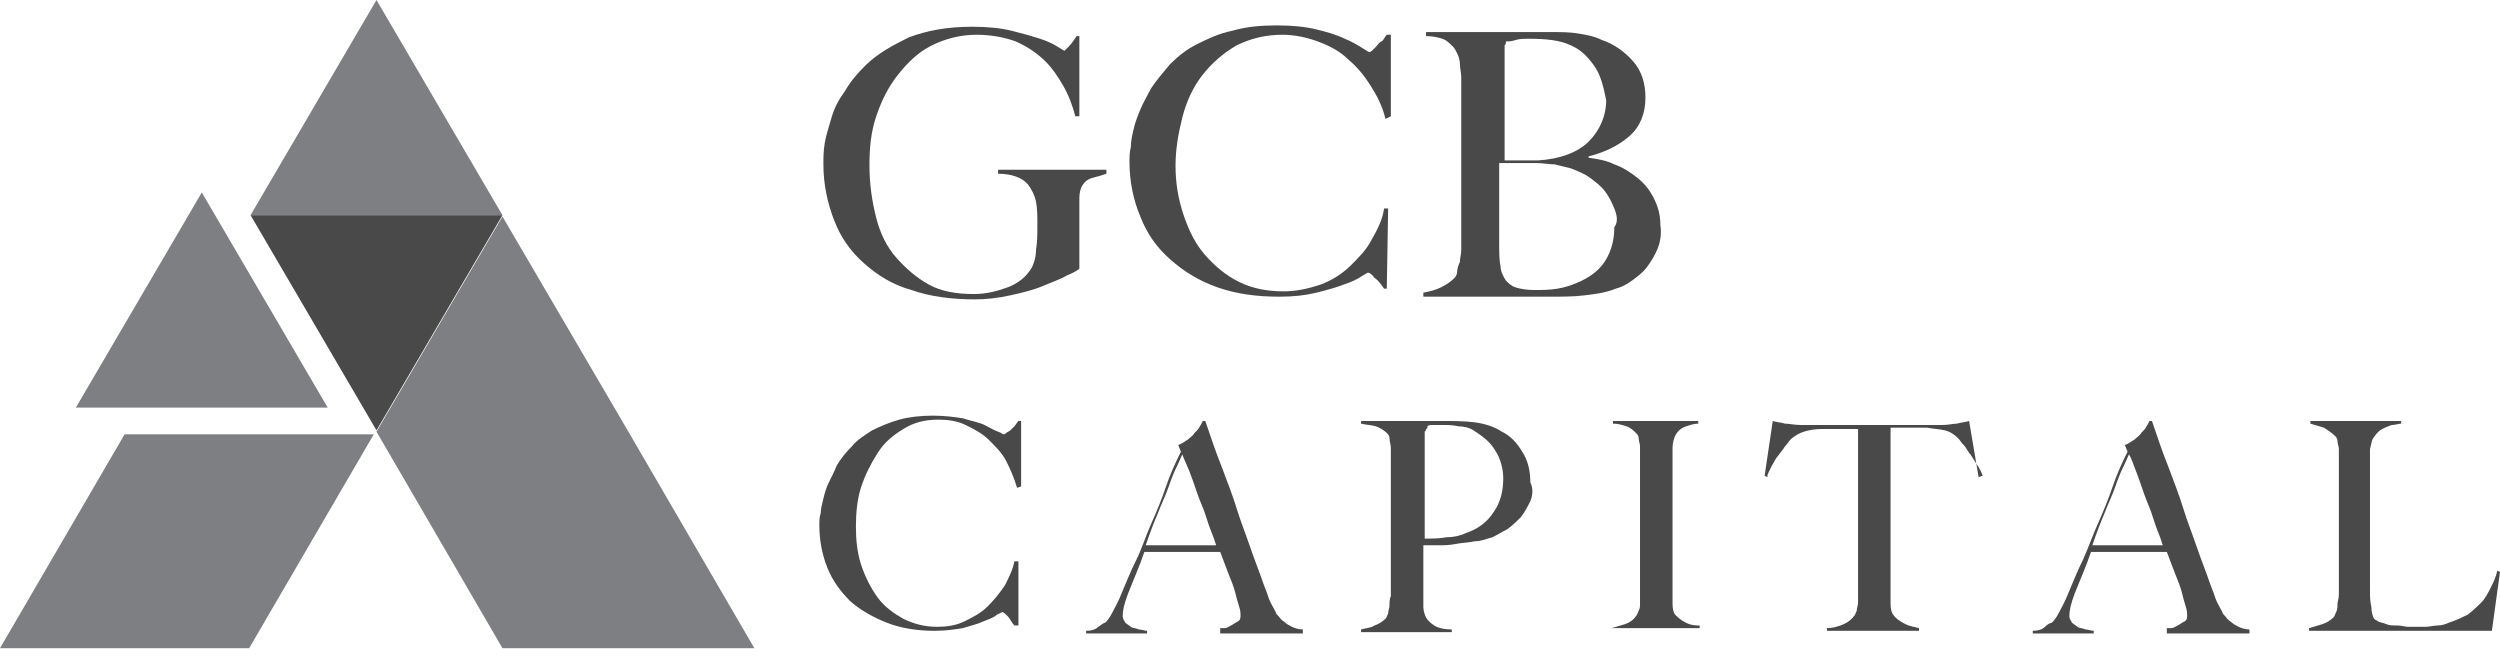
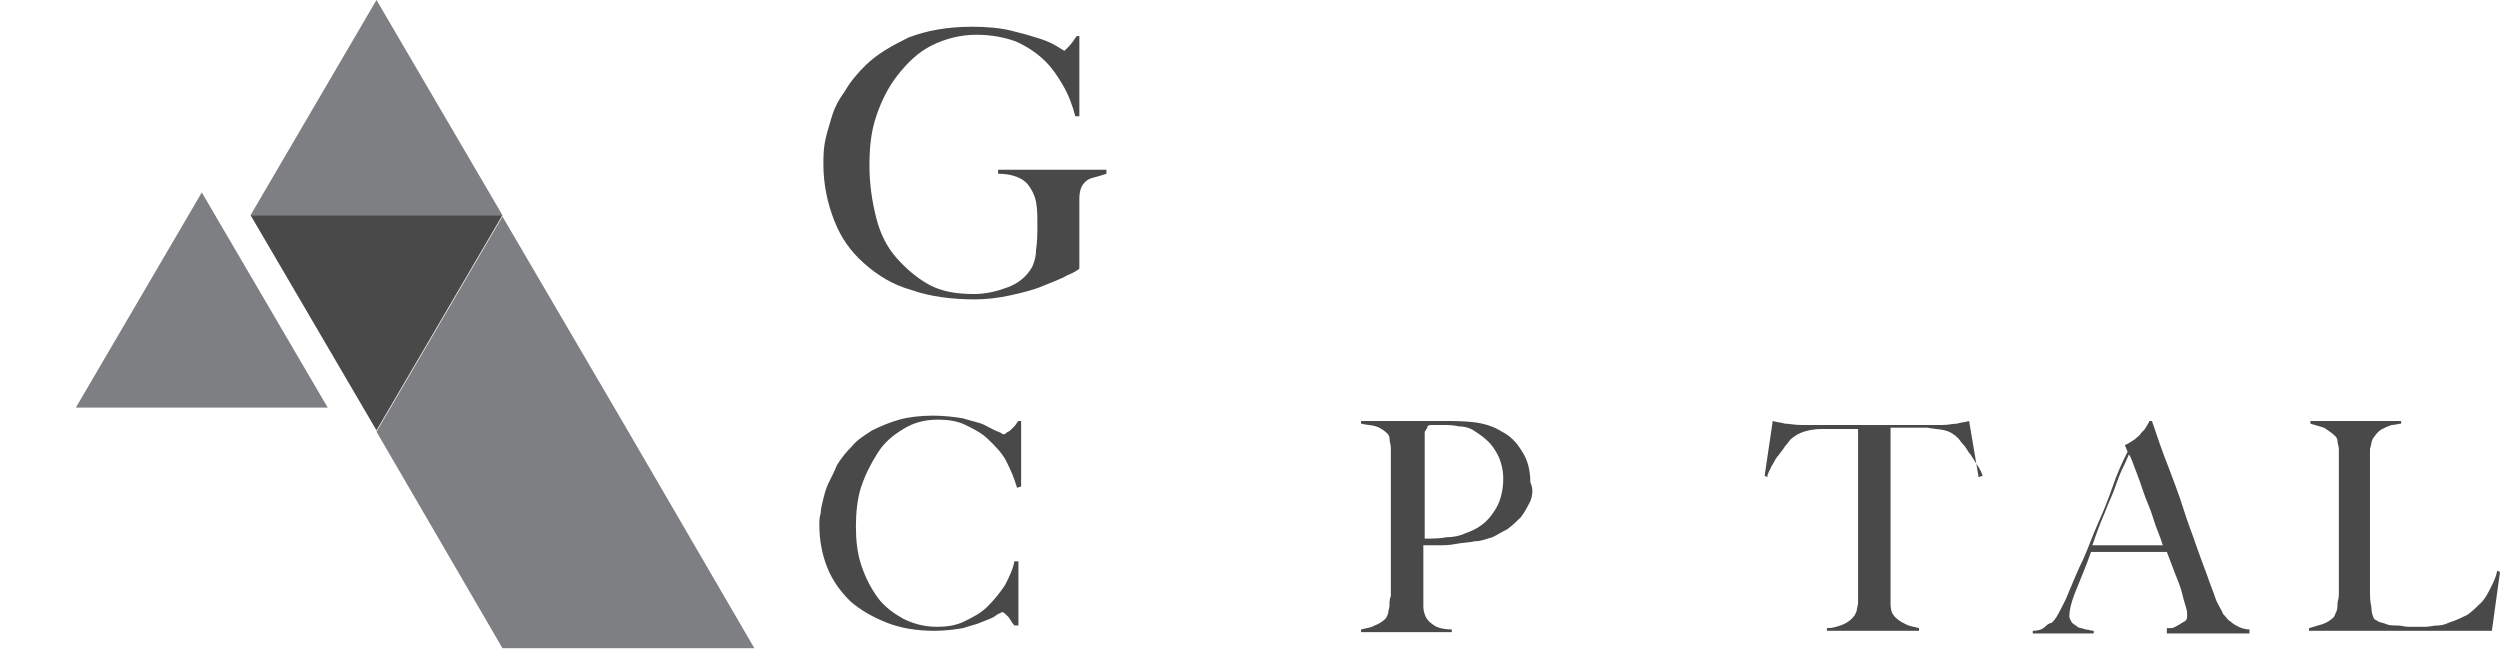
<svg xmlns="http://www.w3.org/2000/svg" width="133" height="35" viewBox="0 0 133 35" fill="none">
  <g clip-path="url(#clip0_41_433)">
    <path d="M33.43 22.965L26.73 11.518L20.029 22.965L26.73 34.483H40.131L33.43 22.965Z" fill="#7E7F82" />
    <path d="M13.329 11.447L20.029 0L26.73 11.447H13.329Z" fill="#7E7F82" />
    <path d="M26.73 11.447L20.029 22.894L13.329 11.447H26.73Z" fill="#494949" />
-     <path d="M6.628 23.107L0 34.483H13.257L19.885 23.107H6.628Z" fill="#7E7F82" />
    <path d="M17.435 21.685L10.735 10.238L4.035 21.685H17.435Z" fill="#7E7F82" />
    <path d="M54.108 25.951C53.964 25.454 53.748 24.956 53.531 24.529C53.315 24.103 52.955 23.747 52.595 23.392C52.235 23.036 51.802 22.823 51.37 22.61C50.938 22.396 50.433 22.325 49.929 22.325C49.209 22.325 48.632 22.467 48.056 22.823C47.48 23.178 47.047 23.534 46.687 24.103C46.327 24.672 46.038 25.24 45.822 25.88C45.606 26.52 45.534 27.302 45.534 28.013C45.534 28.724 45.606 29.435 45.822 30.075C46.038 30.715 46.327 31.284 46.687 31.782C47.047 32.279 47.551 32.635 48.056 32.919C48.632 33.203 49.209 33.346 49.857 33.346C50.361 33.346 50.866 33.275 51.298 33.061C51.73 32.848 52.163 32.635 52.523 32.279C52.883 31.924 53.171 31.568 53.459 31.142C53.676 30.715 53.892 30.288 53.964 29.862H54.18V33.275H53.964C53.82 33.132 53.748 32.919 53.603 32.777C53.459 32.635 53.387 32.563 53.315 32.563C53.315 32.563 53.171 32.635 53.027 32.706C52.883 32.848 52.667 32.919 52.307 33.061C52.019 33.203 51.658 33.275 51.226 33.417C50.794 33.488 50.289 33.559 49.713 33.559C48.776 33.559 47.912 33.417 47.191 33.132C46.471 32.848 45.822 32.492 45.246 31.995C44.742 31.497 44.309 30.928 44.021 30.217C43.733 29.506 43.589 28.724 43.589 27.942C43.589 27.729 43.589 27.515 43.661 27.302C43.661 27.089 43.733 26.805 43.805 26.52C43.877 26.236 43.949 25.951 44.093 25.667C44.237 25.383 44.381 25.098 44.526 24.743C44.742 24.387 45.03 24.032 45.318 23.747C45.606 23.392 45.967 23.178 46.399 22.894C46.831 22.681 47.335 22.467 47.84 22.325C48.344 22.183 48.992 22.112 49.641 22.112C50.217 22.112 50.794 22.183 51.226 22.254C51.658 22.396 52.09 22.467 52.379 22.61C52.667 22.752 52.883 22.894 53.099 22.965C53.315 23.036 53.315 23.107 53.387 23.107C53.387 23.107 53.459 23.107 53.531 23.036C53.603 22.965 53.676 22.965 53.748 22.894C53.82 22.823 53.892 22.752 53.964 22.681C54.036 22.61 54.108 22.467 54.18 22.396H54.324V25.88L54.108 25.951Z" fill="#494949" />
-     <path d="M64.915 33.559V33.417C64.915 33.417 64.987 33.417 65.131 33.417C65.275 33.417 65.347 33.346 65.491 33.275C65.635 33.203 65.707 33.132 65.851 33.061C65.996 32.99 65.996 32.848 65.996 32.706C65.996 32.635 65.996 32.492 65.924 32.279C65.851 32.066 65.779 31.782 65.707 31.497C65.635 31.213 65.491 30.857 65.347 30.502C65.203 30.146 65.059 29.72 64.915 29.364H60.88C60.736 29.791 60.592 30.146 60.448 30.502C60.304 30.857 60.16 31.213 60.016 31.568C59.799 32.137 59.727 32.492 59.727 32.777C59.727 32.919 59.799 32.99 59.871 33.132C59.944 33.203 60.088 33.275 60.16 33.346C60.232 33.417 60.448 33.417 60.592 33.488C60.736 33.488 60.88 33.559 61.024 33.559V33.701H57.782V33.559C58.07 33.559 58.286 33.488 58.431 33.346C58.647 33.203 58.719 33.132 58.791 33.132C58.863 33.061 59.007 32.919 59.151 32.635C59.295 32.35 59.511 31.995 59.727 31.426C59.944 30.928 60.16 30.36 60.448 29.791C60.736 29.222 60.952 28.511 61.24 27.871C61.529 27.231 61.817 26.52 62.033 25.88C62.249 25.24 62.537 24.6 62.825 24.032L62.681 23.676C62.898 23.605 63.042 23.463 63.186 23.392C63.33 23.25 63.474 23.178 63.546 23.036C63.69 22.894 63.762 22.823 63.834 22.681C63.906 22.538 63.978 22.468 63.978 22.396H64.122C64.41 23.25 64.699 24.103 64.987 24.814C65.275 25.596 65.563 26.307 65.779 27.018C65.996 27.729 66.284 28.44 66.5 29.08C66.716 29.72 67.004 30.431 67.22 31.07C67.365 31.426 67.436 31.639 67.508 31.853C67.581 32.066 67.725 32.279 67.869 32.564C67.869 32.635 67.941 32.706 68.013 32.777C68.085 32.848 68.157 32.99 68.301 33.061C68.445 33.203 68.589 33.275 68.733 33.346C68.877 33.417 69.094 33.488 69.31 33.488V33.701H64.915V33.559ZM62.898 24.174C62.825 24.316 62.753 24.529 62.609 24.814C62.465 25.098 62.321 25.454 62.177 25.88C62.033 26.307 61.817 26.733 61.601 27.302C61.385 27.8 61.168 28.369 60.952 29.009H64.699C64.555 28.511 64.338 28.084 64.194 27.587C64.05 27.089 63.834 26.662 63.69 26.236C63.546 25.809 63.402 25.383 63.258 25.027C63.114 24.672 62.969 24.387 62.898 24.174Z" fill="#494949" />
    <path d="M81.414 26.662C81.27 26.947 81.126 27.231 80.91 27.515C80.693 27.729 80.478 27.942 80.189 28.155C79.9 28.298 79.685 28.44 79.397 28.582C79.108 28.653 78.82 28.795 78.46 28.795C78.171 28.866 77.812 28.866 77.451 28.938C77.091 29.009 76.803 29.009 76.515 29.009C76.227 29.009 75.939 29.009 75.722 29.009C75.722 29.364 75.722 29.648 75.722 29.862C75.722 30.075 75.722 30.288 75.722 30.431C75.722 30.573 75.722 30.786 75.722 30.928C75.722 31.07 75.722 31.213 75.722 31.426C75.722 31.782 75.722 32.066 75.722 32.279C75.722 32.492 75.794 32.706 75.866 32.848C75.938 32.99 76.083 33.132 76.298 33.275C76.515 33.417 76.875 33.488 77.235 33.488V33.63H72.408V33.488C72.624 33.417 72.912 33.417 73.128 33.275C73.344 33.203 73.561 33.061 73.705 32.919C73.777 32.848 73.777 32.777 73.849 32.635C73.849 32.492 73.921 32.35 73.921 32.208C73.921 32.066 73.921 31.853 73.993 31.71C73.993 31.568 73.993 31.355 73.993 31.213C73.993 31.07 73.993 30.857 73.993 30.644C73.993 30.431 73.993 30.146 73.993 29.862C73.993 29.577 73.993 29.293 73.993 28.938C73.993 28.582 73.993 28.298 73.993 28.013V24.956C73.993 24.743 73.993 24.6 73.993 24.387C73.993 24.174 73.993 24.032 73.993 23.818C73.993 23.676 73.921 23.463 73.921 23.321C73.921 23.178 73.849 23.107 73.777 23.036C73.633 22.894 73.416 22.752 73.2 22.681C72.984 22.61 72.696 22.61 72.408 22.538V22.396C72.48 22.396 72.624 22.396 72.768 22.396C72.984 22.396 73.2 22.396 73.416 22.396C73.705 22.396 73.921 22.396 74.281 22.396C74.641 22.396 74.858 22.396 75.146 22.396C75.434 22.396 75.722 22.396 76.01 22.396C76.298 22.396 76.515 22.396 76.659 22.396C77.307 22.396 77.883 22.396 78.46 22.468C78.964 22.538 79.468 22.681 79.9 22.965C80.333 23.178 80.693 23.534 80.981 24.032C81.27 24.458 81.414 25.027 81.414 25.667C81.558 25.951 81.558 26.307 81.414 26.662ZM79.541 23.96C79.252 23.463 78.82 23.178 78.388 22.894C78.171 22.752 77.883 22.681 77.595 22.681C77.307 22.61 77.019 22.61 76.731 22.61C76.515 22.61 76.371 22.61 76.227 22.61C76.083 22.61 76.01 22.61 75.938 22.681C75.938 22.752 75.938 22.823 75.866 22.823C75.866 22.894 75.866 22.894 75.794 22.965C75.794 23.036 75.794 23.107 75.794 23.25C75.794 23.392 75.794 23.534 75.794 23.818C75.794 24.174 75.794 24.6 75.794 25.169C75.794 25.667 75.794 26.165 75.794 26.662C75.794 27.16 75.794 27.587 75.794 27.942C75.794 28.298 75.794 28.511 75.794 28.653C76.227 28.653 76.587 28.653 76.947 28.582C77.307 28.582 77.668 28.511 77.956 28.369C78.604 28.155 79.108 27.8 79.468 27.231C79.829 26.733 79.973 26.093 79.973 25.454C79.973 24.956 79.829 24.387 79.541 23.96Z" fill="#494949" />
-     <path d="M85.737 33.559V33.417C85.953 33.346 86.241 33.275 86.457 33.203C86.673 33.132 86.89 32.99 87.034 32.777C87.105 32.706 87.105 32.635 87.178 32.492C87.249 32.35 87.249 32.279 87.249 32.066C87.249 31.924 87.249 31.782 87.249 31.568C87.249 31.426 87.249 31.213 87.249 31.07C87.249 30.928 87.249 30.715 87.249 30.502C87.249 30.288 87.249 30.004 87.249 29.72C87.249 29.435 87.249 29.151 87.249 28.795C87.249 28.44 87.249 28.155 87.249 27.871V24.814C87.249 24.6 87.249 24.458 87.249 24.245C87.249 24.032 87.249 23.889 87.249 23.747C87.249 23.605 87.178 23.463 87.178 23.321C87.178 23.178 87.105 23.107 87.034 23.036C86.89 22.894 86.746 22.752 86.529 22.681C86.313 22.61 86.097 22.538 85.809 22.538V22.396H90.348V22.538C90.132 22.538 89.915 22.61 89.7 22.681C89.483 22.752 89.267 22.894 89.123 23.178C89.051 23.321 88.979 23.605 88.979 23.818C88.979 24.032 88.979 24.316 88.979 24.6C88.979 24.885 88.979 25.098 88.979 25.383C88.979 25.667 88.979 25.88 88.979 26.165C88.979 26.449 88.979 26.662 88.979 26.947C88.979 27.231 88.979 27.515 88.979 27.8V31.284C88.979 31.568 88.979 31.853 88.979 32.137C88.979 32.421 89.051 32.635 89.123 32.706C89.267 32.848 89.411 32.99 89.7 33.132C89.988 33.275 90.204 33.275 90.42 33.275V33.417H85.737V33.559Z" fill="#494949" />
    <path d="M105.478 25.311C105.406 25.098 105.334 24.956 105.19 24.743C105.046 24.529 104.973 24.387 104.829 24.174C104.685 24.032 104.613 23.818 104.469 23.676C104.325 23.534 104.253 23.392 104.181 23.321C103.965 23.107 103.749 22.965 103.461 22.894C103.173 22.823 102.884 22.823 102.524 22.752C102.308 22.752 102.164 22.752 102.02 22.752C101.876 22.752 101.732 22.752 101.588 22.752C101.444 22.752 101.299 22.752 101.155 22.752C101.011 22.752 100.795 22.752 100.578 22.752C100.578 23.036 100.578 23.392 100.578 23.818C100.578 24.245 100.578 24.743 100.578 25.24C100.578 25.738 100.578 26.236 100.578 26.662C100.578 27.16 100.578 27.515 100.578 27.871V31.284C100.578 31.568 100.578 31.853 100.578 32.137C100.578 32.421 100.651 32.635 100.722 32.706C100.867 32.919 101.083 33.061 101.371 33.203C101.659 33.346 101.876 33.346 102.092 33.417V33.559H97.193V33.417C97.481 33.417 97.697 33.346 97.913 33.275C98.129 33.203 98.417 33.061 98.633 32.777C98.705 32.706 98.705 32.635 98.778 32.492C98.778 32.35 98.849 32.208 98.849 32.066C98.849 31.924 98.849 31.782 98.849 31.568C98.849 31.355 98.849 31.213 98.849 31.07C98.849 30.928 98.849 30.715 98.849 30.502C98.849 30.288 98.849 30.004 98.849 29.72C98.849 29.435 98.849 29.151 98.849 28.795C98.849 28.511 98.849 28.227 98.849 27.942V22.823C98.633 22.823 98.417 22.823 98.273 22.823C98.129 22.823 97.985 22.823 97.841 22.823C97.697 22.823 97.552 22.823 97.409 22.823C97.264 22.823 97.12 22.823 96.904 22.823C96.544 22.823 96.183 22.894 95.968 22.965C95.751 23.036 95.463 23.178 95.247 23.392C95.175 23.463 95.103 23.605 94.959 23.747C94.887 23.889 94.743 24.032 94.599 24.245C94.454 24.387 94.383 24.6 94.239 24.814C94.166 25.027 94.022 25.169 94.022 25.383L93.878 25.311L94.31 22.396C94.527 22.468 94.743 22.468 94.959 22.538C95.175 22.538 95.463 22.61 95.823 22.61C96.183 22.61 96.544 22.61 96.832 22.61C97.12 22.61 97.409 22.61 97.697 22.61C97.985 22.61 98.273 22.61 98.561 22.61C98.849 22.61 99.21 22.61 99.57 22.61C99.93 22.61 100.29 22.61 100.578 22.61C100.866 22.61 101.155 22.61 101.444 22.61C101.732 22.61 102.02 22.61 102.308 22.61C102.596 22.61 102.956 22.61 103.317 22.61C103.676 22.61 103.893 22.538 104.109 22.538C104.325 22.468 104.541 22.468 104.757 22.396L105.261 25.383L105.478 25.311Z" fill="#494949" />
    <path d="M115.276 33.559V33.417C115.276 33.417 115.349 33.417 115.493 33.417C115.637 33.417 115.709 33.346 115.853 33.275C115.997 33.203 116.069 33.132 116.213 33.061C116.357 32.99 116.357 32.848 116.357 32.706C116.357 32.635 116.357 32.492 116.285 32.279C116.213 32.066 116.141 31.782 116.069 31.497C115.997 31.213 115.853 30.857 115.709 30.502C115.564 30.146 115.42 29.72 115.276 29.364H111.242C111.098 29.791 110.954 30.146 110.81 30.502C110.666 30.857 110.522 31.213 110.377 31.568C110.161 32.137 110.089 32.492 110.089 32.777C110.089 32.919 110.161 32.99 110.233 33.132C110.305 33.203 110.449 33.275 110.522 33.346C110.593 33.417 110.81 33.417 110.954 33.488C111.098 33.488 111.242 33.559 111.386 33.559V33.701H108.144V33.559C108.432 33.559 108.648 33.488 108.792 33.346C108.936 33.203 109.08 33.132 109.152 33.132C109.224 33.061 109.369 32.919 109.513 32.635C109.657 32.35 109.873 31.995 110.089 31.426C110.305 30.928 110.522 30.36 110.81 29.791C111.098 29.151 111.314 28.511 111.602 27.871C111.89 27.231 112.178 26.52 112.395 25.88C112.61 25.24 112.899 24.6 113.187 24.032L113.043 23.676C113.259 23.605 113.403 23.463 113.547 23.392C113.691 23.25 113.835 23.178 113.908 23.036C114.052 22.894 114.124 22.823 114.196 22.681C114.268 22.538 114.34 22.468 114.34 22.396H114.484C114.772 23.25 115.061 24.103 115.349 24.814C115.637 25.596 115.925 26.307 116.141 27.018C116.357 27.729 116.645 28.44 116.861 29.08C117.078 29.72 117.366 30.431 117.582 31.07C117.726 31.426 117.798 31.639 117.87 31.853C117.942 32.066 118.086 32.279 118.23 32.564C118.23 32.635 118.303 32.706 118.374 32.777C118.447 32.848 118.519 32.99 118.663 33.061C118.807 33.203 118.951 33.275 119.095 33.346C119.239 33.417 119.455 33.488 119.671 33.488V33.701H115.276V33.559ZM113.259 24.174C113.187 24.316 113.115 24.529 112.971 24.814C112.827 25.098 112.683 25.454 112.539 25.88C112.395 26.307 112.178 26.733 111.962 27.302C111.746 27.8 111.53 28.369 111.314 29.009H115.061C114.916 28.511 114.7 28.084 114.556 27.587C114.412 27.089 114.196 26.662 114.052 26.236C113.908 25.809 113.764 25.383 113.619 25.027C113.475 24.672 113.403 24.387 113.259 24.174Z" fill="#494949" />
    <path d="M132.568 33.559H122.841V33.417C123.058 33.346 123.346 33.275 123.562 33.203C123.778 33.132 123.994 32.99 124.139 32.848C124.21 32.777 124.21 32.706 124.283 32.564C124.354 32.421 124.354 32.279 124.354 32.137C124.354 31.995 124.427 31.853 124.427 31.639C124.427 31.497 124.427 31.284 124.427 31.142C124.427 30.999 124.427 30.786 124.427 30.573C124.427 30.36 124.427 30.075 124.427 29.791C124.427 29.506 124.427 29.222 124.427 28.866C124.427 28.511 124.427 28.227 124.427 27.942V24.956C124.427 24.743 124.427 24.6 124.427 24.387C124.427 24.174 124.427 24.032 124.427 23.889C124.427 23.747 124.354 23.605 124.354 23.463C124.354 23.321 124.283 23.25 124.21 23.178C124.066 23.036 123.85 22.894 123.634 22.752C123.418 22.681 123.129 22.61 122.913 22.538V22.396H127.741V22.538C127.597 22.538 127.452 22.61 127.236 22.61C127.02 22.681 126.876 22.752 126.732 22.823C126.588 22.894 126.444 23.036 126.3 23.25C126.156 23.392 126.156 23.676 126.083 23.889C126.083 24.245 126.083 24.6 126.083 24.885C126.083 25.169 126.083 25.454 126.083 25.738C126.083 26.022 126.083 26.307 126.083 26.662C126.083 26.947 126.083 27.302 126.083 27.729C126.083 28.084 126.083 28.369 126.083 28.724C126.083 29.009 126.083 29.293 126.083 29.577C126.083 29.862 126.083 30.146 126.083 30.431C126.083 30.715 126.083 30.999 126.083 31.355C126.083 31.71 126.083 31.995 126.156 32.279C126.156 32.564 126.227 32.777 126.3 32.919C126.371 32.99 126.444 32.99 126.516 33.061C126.66 33.132 126.804 33.132 126.948 33.203C127.092 33.275 127.308 33.275 127.524 33.275C127.741 33.275 127.957 33.346 128.101 33.346C128.173 33.346 128.317 33.346 128.461 33.346C128.605 33.346 128.822 33.346 129.037 33.346C129.254 33.346 129.47 33.275 129.686 33.275C129.902 33.275 130.118 33.203 130.262 33.132C130.695 32.99 130.983 32.848 131.271 32.706C131.559 32.492 131.775 32.279 131.991 32.066C132.208 31.853 132.352 31.568 132.496 31.284C132.64 30.999 132.784 30.715 132.856 30.36L133 30.431L132.568 33.559Z" fill="#494949" />
    <path d="M58.142 9.457C57.854 9.528 57.71 9.67 57.566 9.883C57.494 10.025 57.422 10.239 57.422 10.523C57.422 10.808 57.422 11.092 57.422 11.447V14.291C57.35 14.363 57.134 14.505 56.773 14.647C56.413 14.86 55.981 15.002 55.477 15.216C54.972 15.429 54.396 15.571 53.748 15.713C53.099 15.856 52.451 15.927 51.874 15.927C50.65 15.927 49.497 15.784 48.488 15.429C47.479 15.145 46.687 14.647 45.966 14.007C45.246 13.367 44.742 12.656 44.381 11.732C44.021 10.808 43.805 9.812 43.805 8.746C43.805 8.39 43.805 8.035 43.877 7.608C43.949 7.181 44.093 6.755 44.237 6.257C44.381 5.759 44.597 5.333 44.958 4.835C45.246 4.337 45.606 3.911 46.038 3.484C46.687 2.844 47.479 2.418 48.344 1.991C49.281 1.636 50.361 1.422 51.73 1.422C52.523 1.422 53.243 1.493 53.819 1.636C54.396 1.778 54.9 1.92 55.333 2.062C55.765 2.204 56.053 2.347 56.269 2.489C56.485 2.631 56.63 2.702 56.63 2.702C56.63 2.702 56.702 2.631 56.846 2.489C56.99 2.347 57.134 2.133 57.278 1.92H57.422V6.186H57.206C57.062 5.617 56.846 5.048 56.557 4.551C56.269 4.053 55.981 3.626 55.621 3.271C55.188 2.844 54.684 2.489 54.036 2.204C53.459 1.991 52.739 1.849 51.946 1.849C51.082 1.849 50.289 2.062 49.569 2.418C48.848 2.773 48.272 3.342 47.768 3.982C47.263 4.622 46.903 5.333 46.615 6.186C46.327 7.039 46.255 7.892 46.255 8.817C46.255 9.812 46.399 10.736 46.615 11.59C46.831 12.443 47.191 13.154 47.696 13.723C48.2 14.291 48.776 14.789 49.425 15.145C50.073 15.5 50.866 15.642 51.802 15.642C52.451 15.642 53.027 15.5 53.603 15.287C54.18 15.073 54.612 14.718 54.9 14.22C54.972 14.078 55.116 13.723 55.116 13.296C55.188 12.869 55.188 12.443 55.188 11.945C55.188 11.518 55.188 11.092 55.116 10.736C55.044 10.381 54.9 10.097 54.684 9.812C54.396 9.457 53.819 9.243 53.099 9.243V9.03H58.863V9.243C58.647 9.314 58.431 9.386 58.142 9.457Z" fill="#494949" />
-     <path d="M73.705 6.328C73.561 5.688 73.273 5.119 72.912 4.55C72.552 3.982 72.192 3.555 71.688 3.128C71.255 2.702 70.679 2.417 70.103 2.204C69.526 1.991 68.878 1.849 68.229 1.849C67.293 1.849 66.5 2.062 65.78 2.417C65.059 2.844 64.483 3.342 63.978 3.982C63.474 4.622 63.114 5.404 62.898 6.257C62.682 7.11 62.538 7.963 62.538 8.816C62.538 9.741 62.682 10.594 62.97 11.447C63.258 12.3 63.618 13.011 64.123 13.58C64.627 14.149 65.203 14.647 65.924 15.002C66.644 15.358 67.437 15.5 68.301 15.5C68.95 15.5 69.598 15.358 70.247 15.144C70.823 14.931 71.399 14.575 71.832 14.149C72.264 13.722 72.696 13.296 72.984 12.727C73.273 12.229 73.561 11.66 73.633 11.092H73.849L73.777 15.358H73.633C73.489 15.144 73.345 14.931 73.129 14.789C72.984 14.575 72.84 14.504 72.768 14.504C72.768 14.504 72.624 14.575 72.408 14.718C72.192 14.86 71.904 15.002 71.471 15.144C71.111 15.287 70.607 15.429 70.031 15.571C69.454 15.713 68.806 15.784 68.085 15.784C66.86 15.784 65.78 15.642 64.771 15.287C63.762 14.931 62.97 14.433 62.249 13.793C61.529 13.153 61.025 12.443 60.664 11.518C60.304 10.665 60.088 9.67 60.088 8.603C60.088 8.39 60.088 8.105 60.16 7.821C60.16 7.537 60.232 7.181 60.304 6.897C60.376 6.541 60.52 6.186 60.664 5.83C60.808 5.475 61.025 5.119 61.241 4.693C61.529 4.266 61.889 3.839 62.249 3.413C62.682 2.986 63.114 2.631 63.69 2.346C64.267 2.062 64.843 1.778 65.564 1.635C66.284 1.422 67.076 1.351 67.941 1.351C68.734 1.351 69.454 1.422 70.031 1.564C70.607 1.706 71.111 1.849 71.543 2.062C71.904 2.204 72.264 2.417 72.48 2.56C72.696 2.702 72.84 2.773 72.84 2.773C72.84 2.773 72.912 2.773 72.984 2.702C73.056 2.631 73.129 2.56 73.201 2.489C73.273 2.417 73.345 2.275 73.489 2.204C73.633 2.133 73.633 1.991 73.777 1.849H73.993V6.186L73.705 6.328Z" fill="#494949" />
-     <path d="M88.186 13.225C88.042 13.58 87.826 13.936 87.61 14.22C87.394 14.504 87.105 14.718 86.817 14.931C86.529 15.144 86.241 15.287 85.953 15.358C85.449 15.571 84.872 15.642 84.296 15.713C83.72 15.784 83.071 15.784 82.495 15.784H75.722V15.571C76.083 15.5 76.371 15.429 76.659 15.287C76.947 15.144 77.163 15.002 77.379 14.789C77.451 14.718 77.523 14.575 77.523 14.433C77.523 14.291 77.595 14.078 77.668 13.936C77.668 13.722 77.739 13.509 77.739 13.296C77.739 13.082 77.739 12.869 77.739 12.656C77.739 12.442 77.739 12.229 77.739 11.945C77.739 11.66 77.739 11.305 77.739 10.949C77.739 10.594 77.739 10.167 77.739 9.812C77.739 9.385 77.739 9.03 77.739 8.674C77.739 8.319 77.739 7.963 77.739 7.608C77.739 7.252 77.739 7.039 77.739 6.755C77.739 6.47 77.739 6.186 77.739 5.901C77.739 5.617 77.739 5.261 77.739 4.835C77.739 4.622 77.739 4.337 77.739 4.124C77.739 3.911 77.668 3.626 77.668 3.413C77.668 3.2 77.595 2.986 77.523 2.844C77.451 2.702 77.379 2.56 77.307 2.489C77.091 2.275 76.947 2.133 76.731 2.062C76.515 1.991 76.227 1.92 75.866 1.92V1.706H82.495C82.999 1.706 83.503 1.706 83.936 1.778C84.368 1.849 84.8 1.92 85.232 2.133C85.881 2.346 86.457 2.773 86.89 3.271C87.322 3.768 87.538 4.408 87.538 5.19C87.538 6.043 87.25 6.755 86.673 7.252C86.097 7.75 85.376 8.105 84.512 8.319V8.39C85.016 8.461 85.449 8.532 85.881 8.745C86.313 8.887 86.746 9.172 87.105 9.456C87.466 9.741 87.754 10.096 87.971 10.523C88.186 10.949 88.33 11.376 88.33 11.945C88.403 12.442 88.33 12.869 88.186 13.225ZM84.8 3.484C84.44 2.986 84.08 2.631 83.576 2.417C82.999 2.133 82.207 2.062 81.342 2.062C81.054 2.062 80.837 2.062 80.622 2.133C80.405 2.204 80.261 2.204 80.117 2.204C80.117 2.275 80.117 2.346 80.045 2.417C80.045 2.489 80.045 2.56 80.045 2.631C80.045 2.702 80.045 2.844 80.045 2.986C80.045 3.128 80.045 3.342 80.045 3.555C80.045 3.982 80.045 4.479 80.045 5.048C80.045 5.617 80.045 6.115 80.045 6.612C80.045 7.11 80.045 7.537 80.045 7.892C80.045 8.248 80.045 8.461 80.045 8.532C80.478 8.532 80.837 8.532 81.126 8.532C81.414 8.532 81.702 8.532 81.846 8.532C82.999 8.461 83.936 8.105 84.512 7.537C85.088 6.968 85.449 6.186 85.449 5.332C85.305 4.622 85.161 3.982 84.8 3.484ZM85.881 11.092C85.737 10.736 85.593 10.452 85.376 10.167C85.161 9.883 84.872 9.67 84.584 9.456C84.296 9.243 83.936 9.101 83.576 8.959C83.287 8.887 82.999 8.816 82.71 8.745C82.422 8.745 82.062 8.674 81.702 8.674H79.757C79.757 9.101 79.757 9.527 79.757 9.954C79.757 10.381 79.757 10.736 79.757 11.163C79.757 11.518 79.757 11.874 79.757 12.158C79.757 12.442 79.757 12.727 79.757 12.94C79.757 13.438 79.757 13.864 79.829 14.149C79.829 14.433 79.973 14.718 80.117 14.931C80.261 15.073 80.405 15.215 80.622 15.287C80.837 15.358 81.198 15.429 81.63 15.429C81.99 15.429 82.422 15.429 82.855 15.358C83.287 15.287 83.72 15.144 84.152 14.931C84.728 14.647 85.161 14.291 85.449 13.793C85.737 13.296 85.881 12.727 85.881 12.087C86.097 11.803 86.025 11.447 85.881 11.092Z" fill="#494949" />
  </g>
  <defs>
    <clipPath id="clip0_41_433">
      <rect width="133" height="35" fill="white" />
    </clipPath>
  </defs>
</svg>